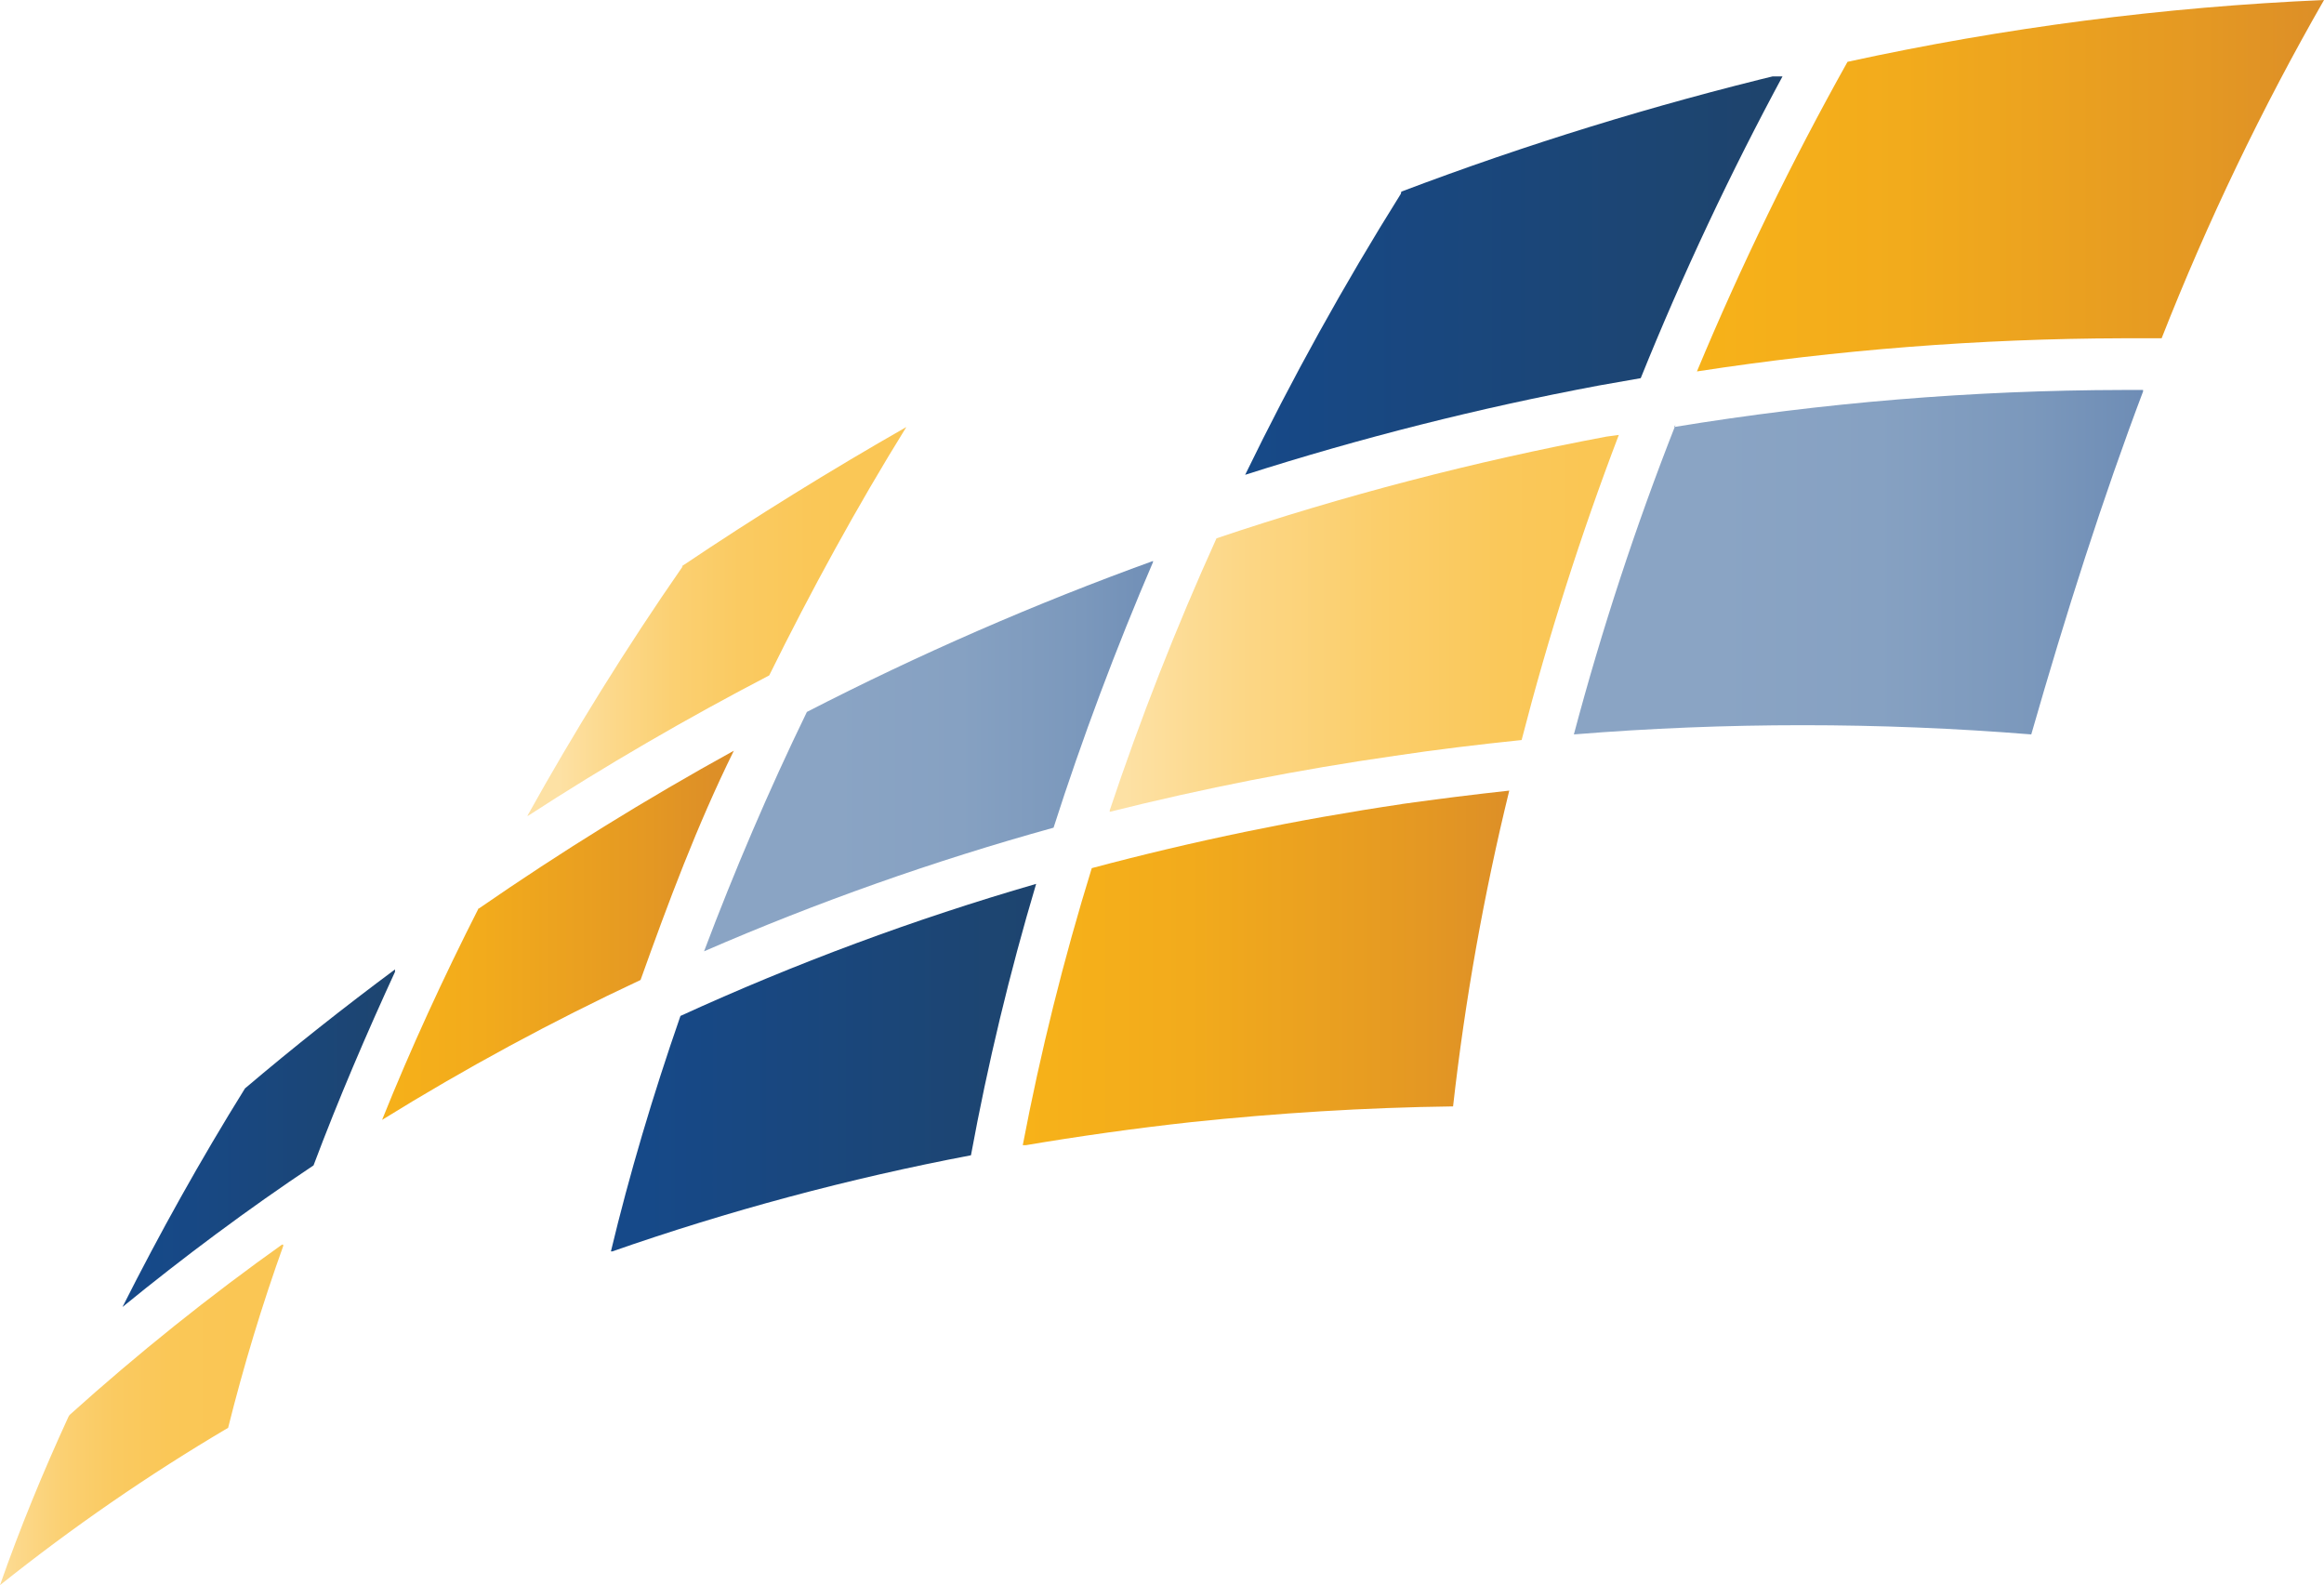
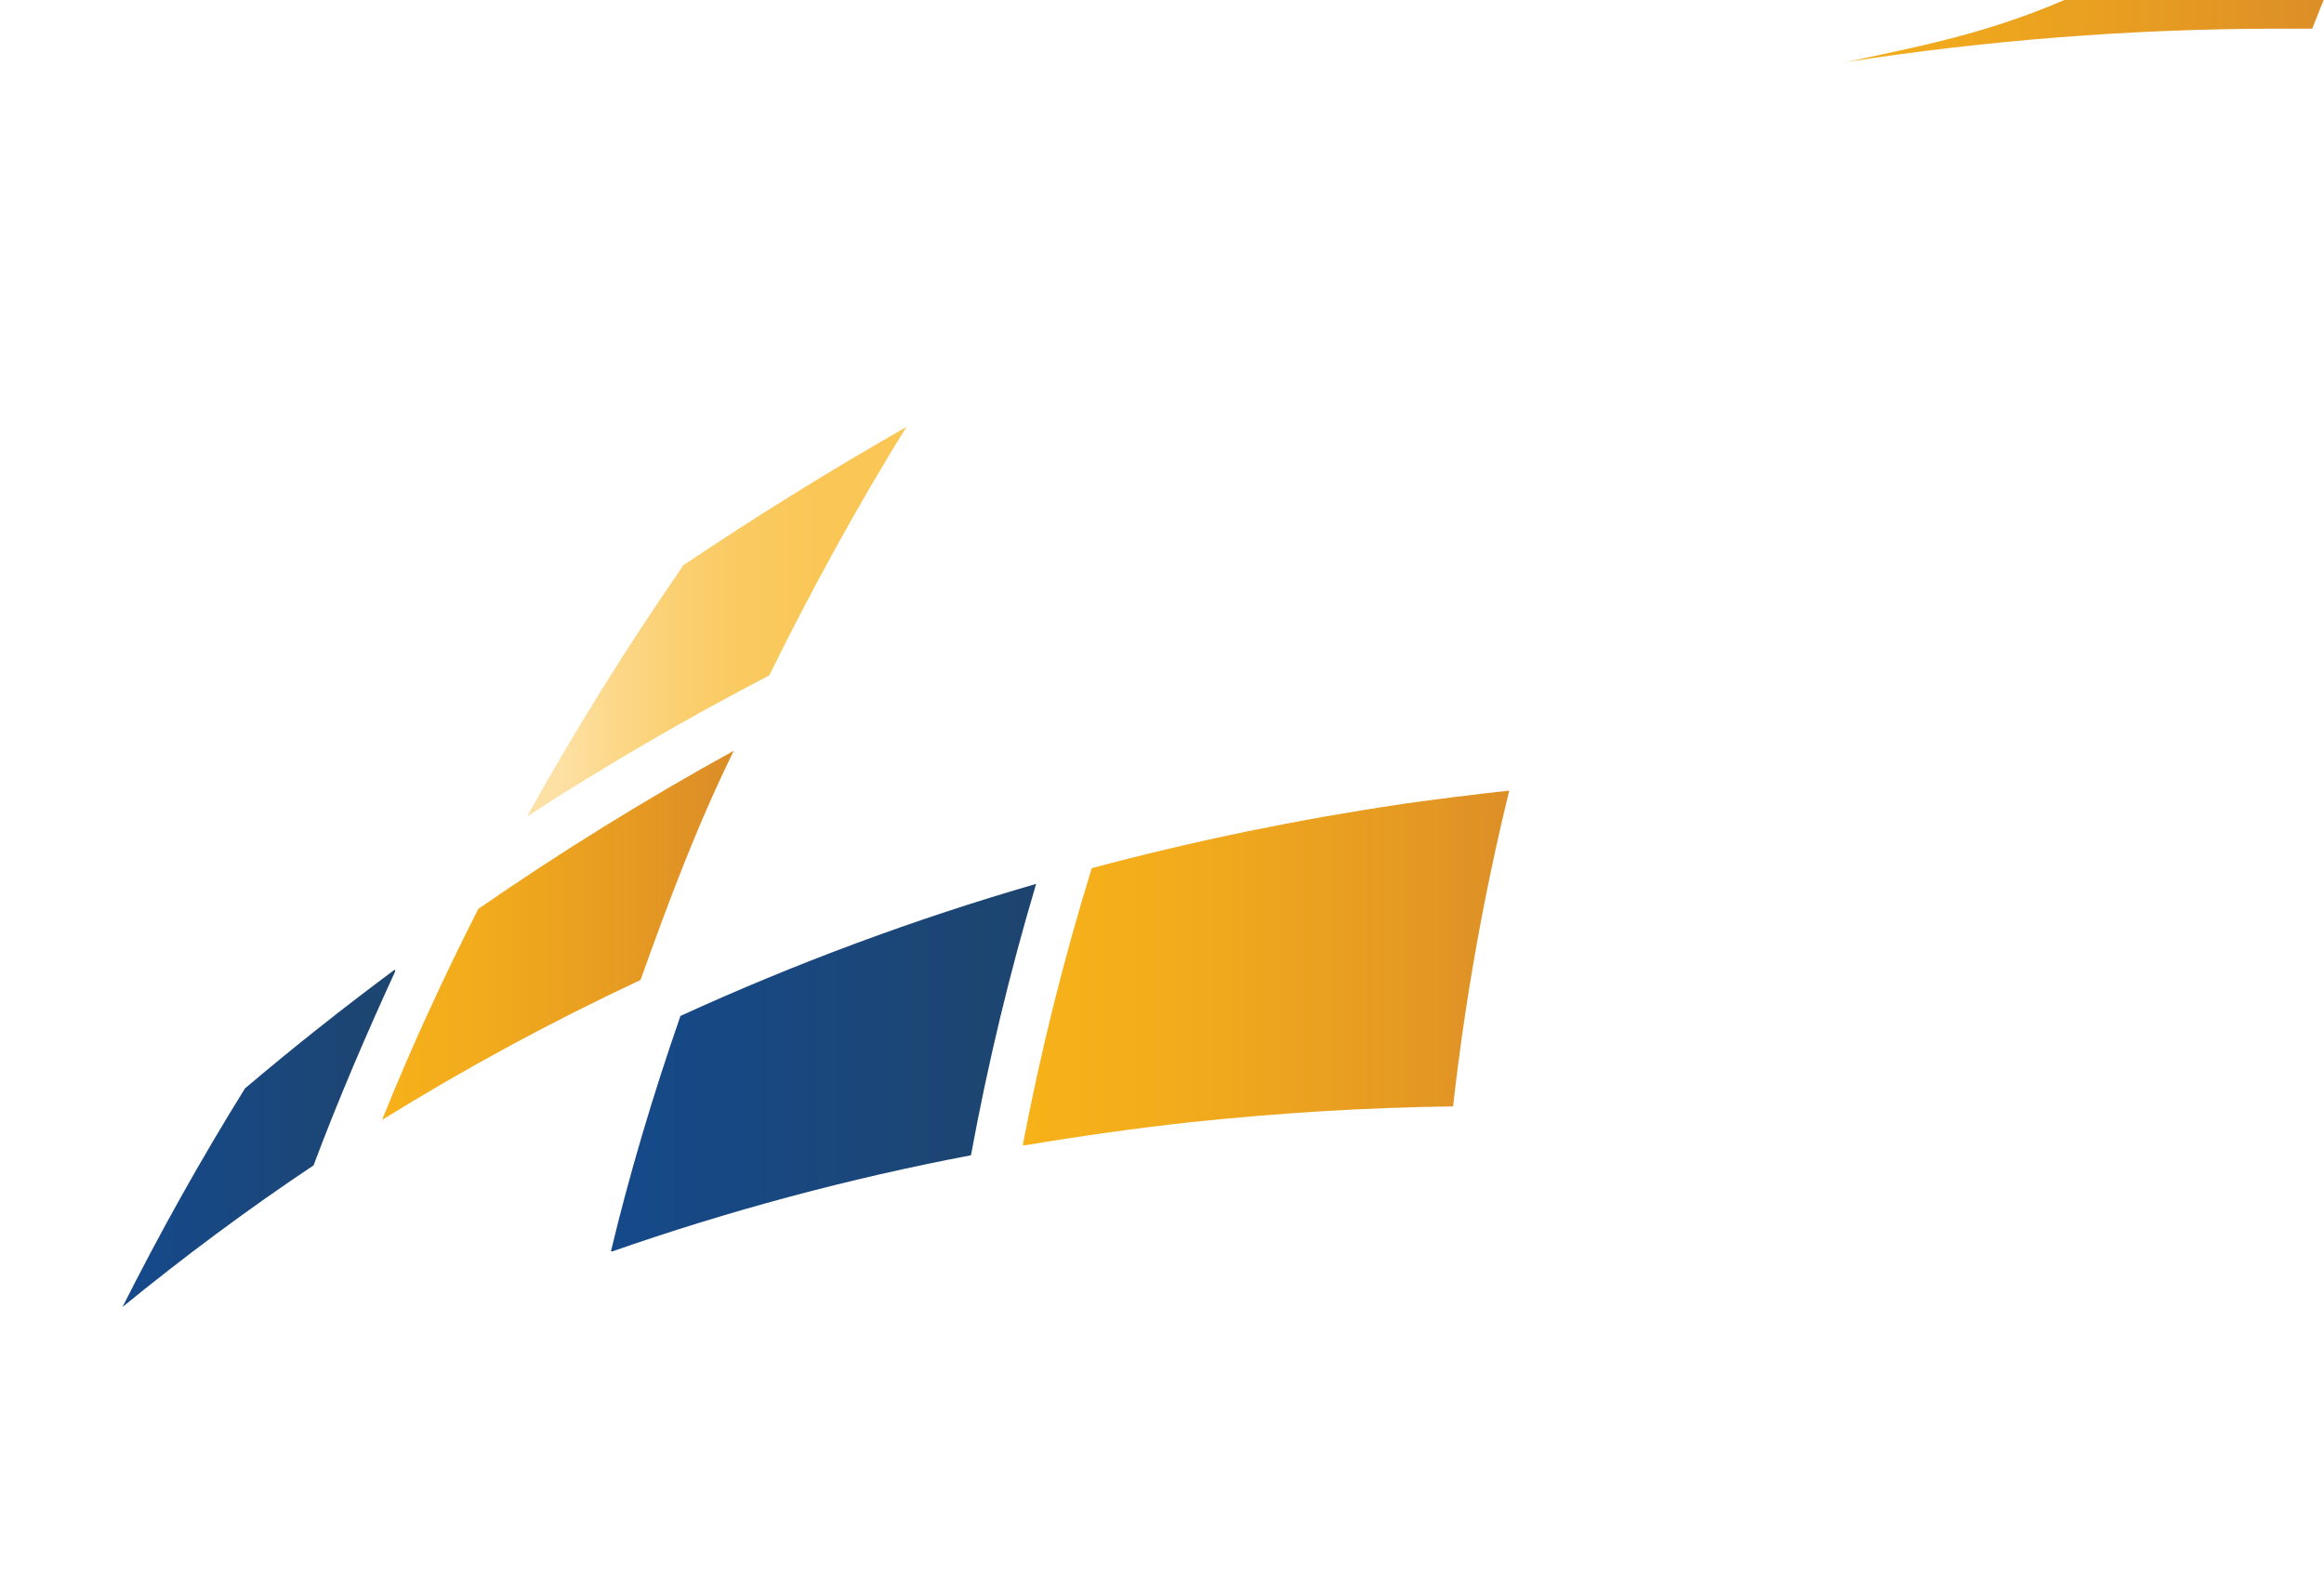
<svg xmlns="http://www.w3.org/2000/svg" xmlns:xlink="http://www.w3.org/1999/xlink" version="1.1" id="Layer_1" x="0px" y="0px" viewBox="0 0 249.245 170" enable-background="new 0 0 249.245 170" xml:space="preserve">
  <g id="Layer_3_1_">
    <g id="_Clip_Group_16_1_">
      <g>
        <defs>
-           <path id="SVGID_1_" d="M172.29,46.824c-14.176,2.665-28.15,6.309-41.822,10.907c-4.339,9.578-8.181,19.374-11.51,29.348      c10.114-2.536,20.352-4.548,30.674-6.026c4.399-0.663,8.919-1.205,13.559-1.687c2.861-11.094,6.342-22.018,10.425-32.722      L172.29,46.824z" />
-         </defs>
+           </defs>
        <clipPath id="SVGID_2_">
          <use xlink:href="#SVGID_1_" overflow="visible" />
        </clipPath>
        <g clip-path="url(#SVGID_2_)">
          <linearGradient id="_Path_16_2_" gradientUnits="userSpaceOnUse" x1="51.992" y1="-1372.629" x2="59.465" y2="-1372.629" gradientTransform="matrix(7.26 0 0 7.26 -259.453 10032.114)">
            <stop offset="0" style="stop-color:#FDE1A4" />
            <stop offset="0.05" style="stop-color:#FDE1A4" />
            <stop offset="0.27" style="stop-color:#FCD787" />
            <stop offset="0.55" style="stop-color:#FBCE6B" />
            <stop offset="0.79" style="stop-color:#FAC85A" />
            <stop offset="0.96" style="stop-color:#FAC654" />
            <stop offset="1" style="stop-color:#FAC654" />
          </linearGradient>
          <rect id="_Path_16_1_" x="119.018" y="46.583" fill="url(#_Path_16_2_)" width="54.658" height="40.496" />
        </g>
      </g>
    </g>
    <g id="_Clip_Group_17_1_">
      <g>
        <defs>
          <path id="SVGID_3_" d="M73.218,60.744c-6.026,8.678-11.631,17.717-16.693,26.817c8.437-5.484,17.175-10.546,25.973-15.126      c4.459-9.039,9.401-18.079,14.704-26.636c-8.135,4.64-16.211,9.642-24.105,14.945" />
        </defs>
        <clipPath id="SVGID_4_">
          <use xlink:href="#SVGID_3_" overflow="visible" />
        </clipPath>
        <g clip-path="url(#SVGID_4_)">
          <linearGradient id="_Path_17_2_" gradientUnits="userSpaceOnUse" x1="36.321" y1="-1413.655" x2="43.853" y2="-1413.655" gradientTransform="matrix(5.41 0 0 5.41 -138.537 7714.551)">
            <stop offset="0" style="stop-color:#FDE1A4" />
            <stop offset="0.05" style="stop-color:#FDE1A4" />
            <stop offset="0.19" style="stop-color:#FCD88A" />
            <stop offset="0.35" style="stop-color:#FBD072" />
            <stop offset="0.53" style="stop-color:#FACA61" />
            <stop offset="0.72" style="stop-color:#FAC757" />
            <stop offset="0.96" style="stop-color:#FAC654" />
            <stop offset="1" style="stop-color:#FAC654" />
          </linearGradient>
          <rect id="_Path_17_1_" x="56.586" y="45.799" fill="url(#_Path_17_2_)" width="40.677" height="41.762" />
        </g>
      </g>
    </g>
    <g id="_Clip_Group_18_1_">
      <g>
        <defs>
          <path id="SVGID_5_" d="M86.537,76.352c-4.098,8.437-7.774,17.054-11.028,25.672c12.171-5.287,24.695-9.717,37.483-13.258      c3.073-9.582,6.689-19.224,10.727-28.625C110.991,64.747,98.572,70.161,86.537,76.352" />
        </defs>
        <clipPath id="SVGID_6_">
          <use xlink:href="#SVGID_5_" overflow="visible" />
        </clipPath>
        <g clip-path="url(#SVGID_6_)">
          <linearGradient id="_Path_18_2_" gradientUnits="userSpaceOnUse" x1="44.242" y1="-1385.825" x2="51.775" y2="-1385.825" gradientTransform="matrix(6.41 0 0 6.41 -205.665 8964.219)">
            <stop offset="0" style="stop-color:#8AA4C4" />
            <stop offset="0.23" style="stop-color:#8AA4C4" />
            <stop offset="0.52" style="stop-color:#86A1C2" />
            <stop offset="0.79" style="stop-color:#7B98BC" />
            <stop offset="1" style="stop-color:#6D8CB5" />
          </linearGradient>
-           <rect id="_Path_18_1_" x="75.448" y="60.142" fill="url(#_Path_18_2_)" width="48.21" height="41.882" />
        </g>
      </g>
    </g>
    <g id="_Clip_Group_19_1_">
      <g>
        <defs>
-           <path id="SVGID_7_" d="M150.234,20.791c-6.099,9.738-11.671,19.796-16.693,30.131c12.445-3.975,25.125-7.175,37.965-9.582      l4.459-0.783c4.508-11.166,9.639-22.07,15.367-32.662c-13.932,3.353-27.638,7.58-41.039,12.655" />
-         </defs>
+           </defs>
        <clipPath id="SVGID_8_">
          <use xlink:href="#SVGID_7_" overflow="visible" />
        </clipPath>
        <g clip-path="url(#SVGID_8_)">
          <linearGradient id="_Path_19_2_" gradientUnits="userSpaceOnUse" x1="54.406" y1="-1370.562" x2="61.94" y2="-1370.562" gradientTransform="matrix(7.67 0 0 7.67 -286.201 10541.917)">
            <stop offset="0" style="stop-color:#164989" />
            <stop offset="1" style="stop-color:#1E446D" />
          </linearGradient>
          <rect id="_Path_19_1_" x="133.541" y="8.196" fill="url(#_Path_19_2_)" width="57.792" height="43.027" />
        </g>
      </g>
    </g>
    <g id="_Clip_Group_20_1_">
      <g>
        <defs>
          <path id="SVGID_9_" d="M26.274,116.728c-4.761,7.653-9.16,15.548-13.137,23.442c6.569-5.363,13.438-10.486,20.489-15.186      c2.652-7.051,5.665-14.101,8.919-21.152C36.941,107.99,31.457,112.329,26.274,116.728" />
        </defs>
        <clipPath id="SVGID_10_">
          <use xlink:href="#SVGID_9_" overflow="visible" />
        </clipPath>
        <g clip-path="url(#SVGID_10_)">
          <linearGradient id="_Path_20_2_" gradientUnits="userSpaceOnUse" x1="14.136" y1="-1463.867" x2="21.669" y2="-1463.867" gradientTransform="matrix(3.91 0 0 3.91 -39.686 5845.72)">
            <stop offset="0" style="stop-color:#164989" />
            <stop offset="1" style="stop-color:#1E446D" />
          </linearGradient>
          <rect id="_Path_20_1_" x="12.956" y="103.832" fill="url(#_Path_20_2_)" width="29.408" height="36.338" />
        </g>
      </g>
    </g>
    <g id="_Clip_Group_21_1_">
      <g>
        <defs>
          <path id="SVGID_11_" d="M51.343,97.384c-3.797,7.473-7.292,15.066-10.365,22.719c8.939-5.54,18.195-10.55,27.721-15.005      c2.953-8.256,6.026-16.512,10.003-24.587c-9.399,5.179-18.531,10.831-27.359,16.934" />
        </defs>
        <clipPath id="SVGID_12_">
          <use xlink:href="#SVGID_11_" overflow="visible" />
        </clipPath>
        <g clip-path="url(#SVGID_12_)">
          <linearGradient id="_Path_21_2_" gradientUnits="userSpaceOnUse" x1="30.294" y1="-1422.152" x2="37.823" y2="-1422.152" gradientTransform="matrix(5.01 0 0 5.01 -112.976 7225.258)">
            <stop offset="0" style="stop-color:#F7B219" />
            <stop offset="0.34" style="stop-color:#F2AB1C" />
            <stop offset="0.82" style="stop-color:#E49823" />
            <stop offset="1" style="stop-color:#DD8F27" />
          </linearGradient>
          <rect id="_Path_21_1_" x="40.978" y="80.45" fill="url(#_Path_21_2_)" width="37.724" height="39.653" />
        </g>
      </g>
    </g>
    <g id="_Clip_Group_22_1_">
      <g>
        <defs>
          <path id="SVGID_13_" d="M179.702,45.558c-4.27,10.85-7.911,21.936-10.907,33.205c16.325-1.318,32.729-1.318,49.054,0      c3.736-13.017,7.653-25.31,12.052-36.941h-2.169c-16.151,0.029-32.273,1.359-48.21,3.977" />
        </defs>
        <clipPath id="SVGID_14_">
          <use xlink:href="#SVGID_13_" overflow="visible" />
        </clipPath>
        <g clip-path="url(#SVGID_14_)">
          <linearGradient id="_Path_22_2_" gradientUnits="userSpaceOnUse" x1="59.417" y1="-1359.964" x2="66.889" y2="-1359.964" gradientTransform="matrix(8.11 0 0 8.11 -311.921 11089.48)">
            <stop offset="0" style="stop-color:#8AA4C4" />
            <stop offset="0.23" style="stop-color:#8AA4C4" />
            <stop offset="0.52" style="stop-color:#86A1C2" />
            <stop offset="0.79" style="stop-color:#7B98BC" />
            <stop offset="1" style="stop-color:#6D8CB5" />
          </linearGradient>
-           <rect id="_Path_22_1_" x="168.795" y="41.581" fill="url(#_Path_22_2_)" width="61.046" height="37.182" />
        </g>
      </g>
    </g>
    <g id="_Clip_Group_23_1_">
      <g>
        <defs>
-           <path id="SVGID_15_" d="M198.143,6.629c-6.016,10.749-11.408,21.836-16.15,33.205c15.096-2.323,30.345-3.512,45.619-3.555h4.218      c4.916-12.5,10.736-24.625,17.416-36.278C232.053,0.744,214.956,2.962,198.143,6.629" />
+           <path id="SVGID_15_" d="M198.143,6.629c15.096-2.323,30.345-3.512,45.619-3.555h4.218      c4.916-12.5,10.736-24.625,17.416-36.278C232.053,0.744,214.956,2.962,198.143,6.629" />
        </defs>
        <clipPath id="SVGID_16_">
          <use xlink:href="#SVGID_15_" overflow="visible" />
        </clipPath>
        <g clip-path="url(#SVGID_16_)">
          <linearGradient id="_Path_23_2_" gradientUnits="userSpaceOnUse" x1="61.445" y1="-1354.142" x2="68.976" y2="-1354.142" gradientTransform="matrix(8.93 0 0 8.93 -367.477 12112.406)">
            <stop offset="0" style="stop-color:#F7B219" />
            <stop offset="0.34" style="stop-color:#F2AB1C" />
            <stop offset="0.82" style="stop-color:#E49823" />
            <stop offset="1" style="stop-color:#DD8F27" />
          </linearGradient>
          <rect id="_Path_23_1_" x="181.992" fill="url(#_Path_23_2_)" width="67.253" height="39.833" />
        </g>
      </g>
    </g>
    <g id="_Clip_Group_24_1_">
      <g>
        <defs>
          <path id="SVGID_17_" d="M150.355,86.235c-11.21,1.655-22.317,3.948-33.265,6.87c-3.022,9.778-5.497,19.716-7.412,29.77      c6.026-1.024,12.052-1.868,18.079-2.531c9.16-0.964,18.621-1.567,28.082-1.687c1.284-11.406,3.297-22.719,6.026-33.867      c-3.857,0.422-7.714,0.904-11.57,1.446" />
        </defs>
        <clipPath id="SVGID_18_">
          <use xlink:href="#SVGID_17_" overflow="visible" />
        </clipPath>
        <g clip-path="url(#SVGID_18_)">
          <linearGradient id="_Path_24_2_" gradientUnits="userSpaceOnUse" x1="50.135" y1="-1373.283" x2="57.663" y2="-1373.283" gradientTransform="matrix(6.94 0 0 6.94 -238.26 9634.353)">
            <stop offset="0" style="stop-color:#F7B219" />
            <stop offset="0.34" style="stop-color:#F2AB1C" />
            <stop offset="0.82" style="stop-color:#E49823" />
            <stop offset="1" style="stop-color:#DD8F27" />
          </linearGradient>
          <rect id="_Path_24_1_" x="109.677" y="84.729" fill="url(#_Path_24_2_)" width="52.247" height="38.086" />
        </g>
      </g>
    </g>
    <g id="_Clip_Group_25_1_">
      <g>
        <defs>
          <path id="SVGID_19_" d="M7.352,151.921C4.58,157.948,2.109,163.974,0,170c7.749-6.193,15.924-11.831,24.466-16.873      c1.627-6.508,3.616-13.137,6.026-19.826c-8.021,5.7-15.707,11.857-23.02,18.44" />
        </defs>
        <clipPath id="SVGID_20_">
          <use xlink:href="#SVGID_19_" overflow="visible" />
        </clipPath>
        <g clip-path="url(#SVGID_20_)">
          <linearGradient id="_Path_25_2_" gradientUnits="userSpaceOnUse" x1="11.508" y1="-1453.432" x2="19.044" y2="-1453.432" gradientTransform="matrix(4.03 0 0 4.03 -50.174 6009.191)">
            <stop offset="0" style="stop-color:#FDE1A4" />
            <stop offset="0.05" style="stop-color:#FDE1A4" />
            <stop offset="0.19" style="stop-color:#FCD88A" />
            <stop offset="0.35" style="stop-color:#FBD072" />
            <stop offset="0.53" style="stop-color:#FACA61" />
            <stop offset="0.72" style="stop-color:#FAC757" />
            <stop offset="0.96" style="stop-color:#FAC654" />
            <stop offset="1" style="stop-color:#FAC654" />
          </linearGradient>
-           <rect id="_Path_25_1_" y="133.481" fill="url(#_Path_25_2_)" width="30.372" height="36.76" />
        </g>
      </g>
    </g>
    <g id="_Clip_Group_26_1_">
      <g>
        <defs>
          <path id="SVGID_21_" d="M72.978,108.954c-2.953,8.497-5.484,16.994-7.472,25.31c12.601-4.409,25.513-7.873,38.628-10.365      c1.806-9.821,4.14-19.537,6.99-29.107C98.078,98.572,85.328,103.306,72.978,108.954" />
        </defs>
        <clipPath id="SVGID_22_">
          <use xlink:href="#SVGID_21_" overflow="visible" />
        </clipPath>
        <g clip-path="url(#SVGID_22_)">
          <linearGradient id="_Path_26_2_" gradientUnits="userSpaceOnUse" x1="41.333" y1="-1389.024" x2="48.861" y2="-1389.024" gradientTransform="matrix(6.06 0 0 6.06 -182.61 8531.956)">
            <stop offset="0" style="stop-color:#164989" />
            <stop offset="1" style="stop-color:#1E446D" />
          </linearGradient>
          <rect id="_Path_26_1_" x="65.505" y="94.732" fill="url(#_Path_26_2_)" width="45.619" height="39.472" />
        </g>
      </g>
    </g>
  </g>
</svg>